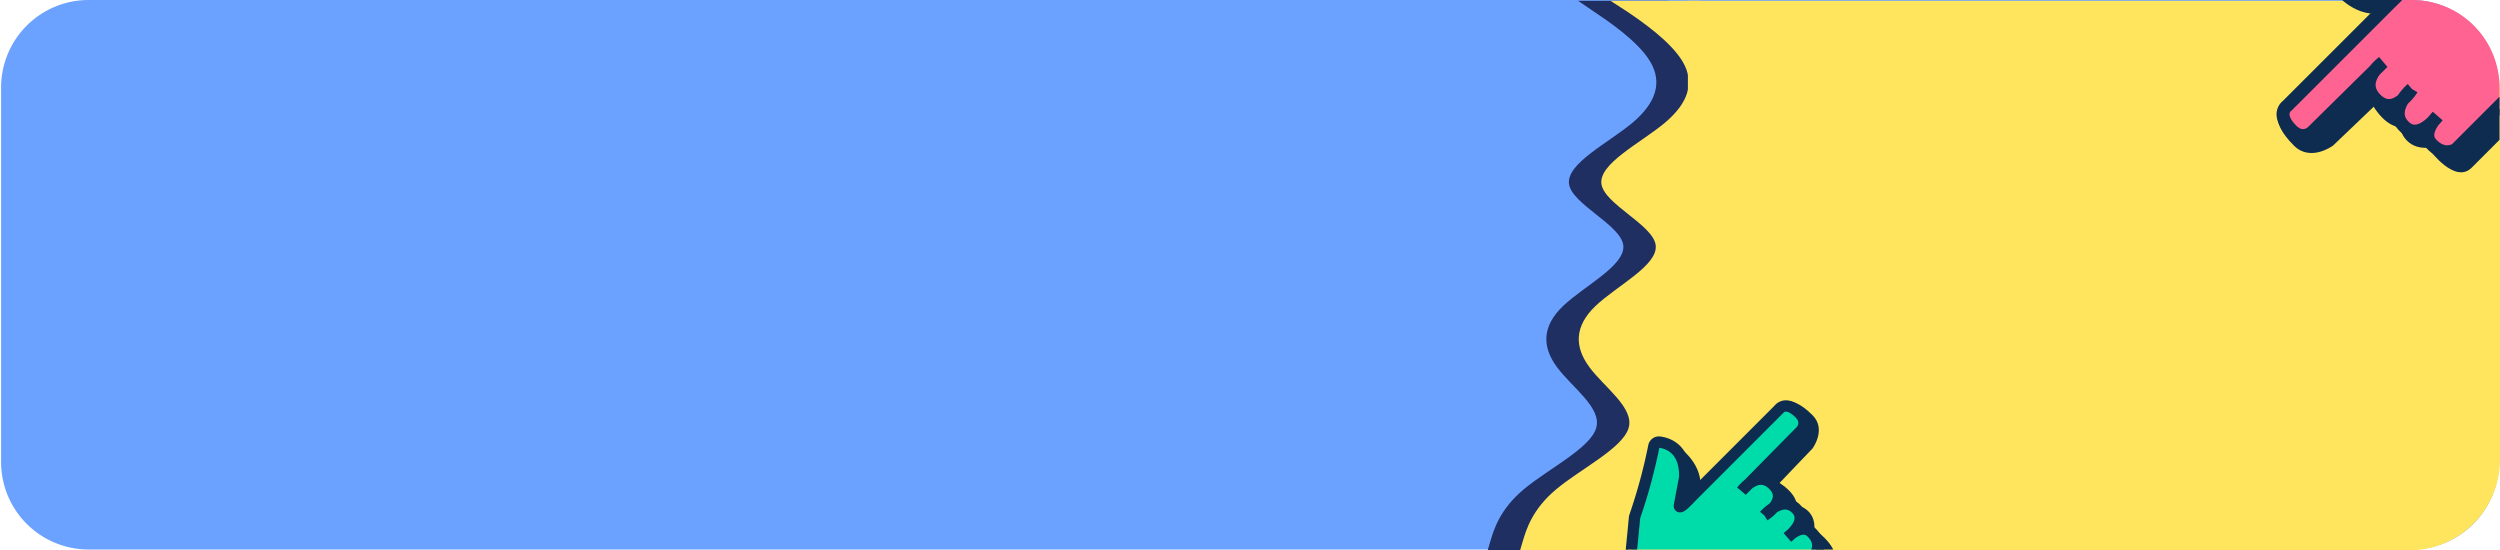
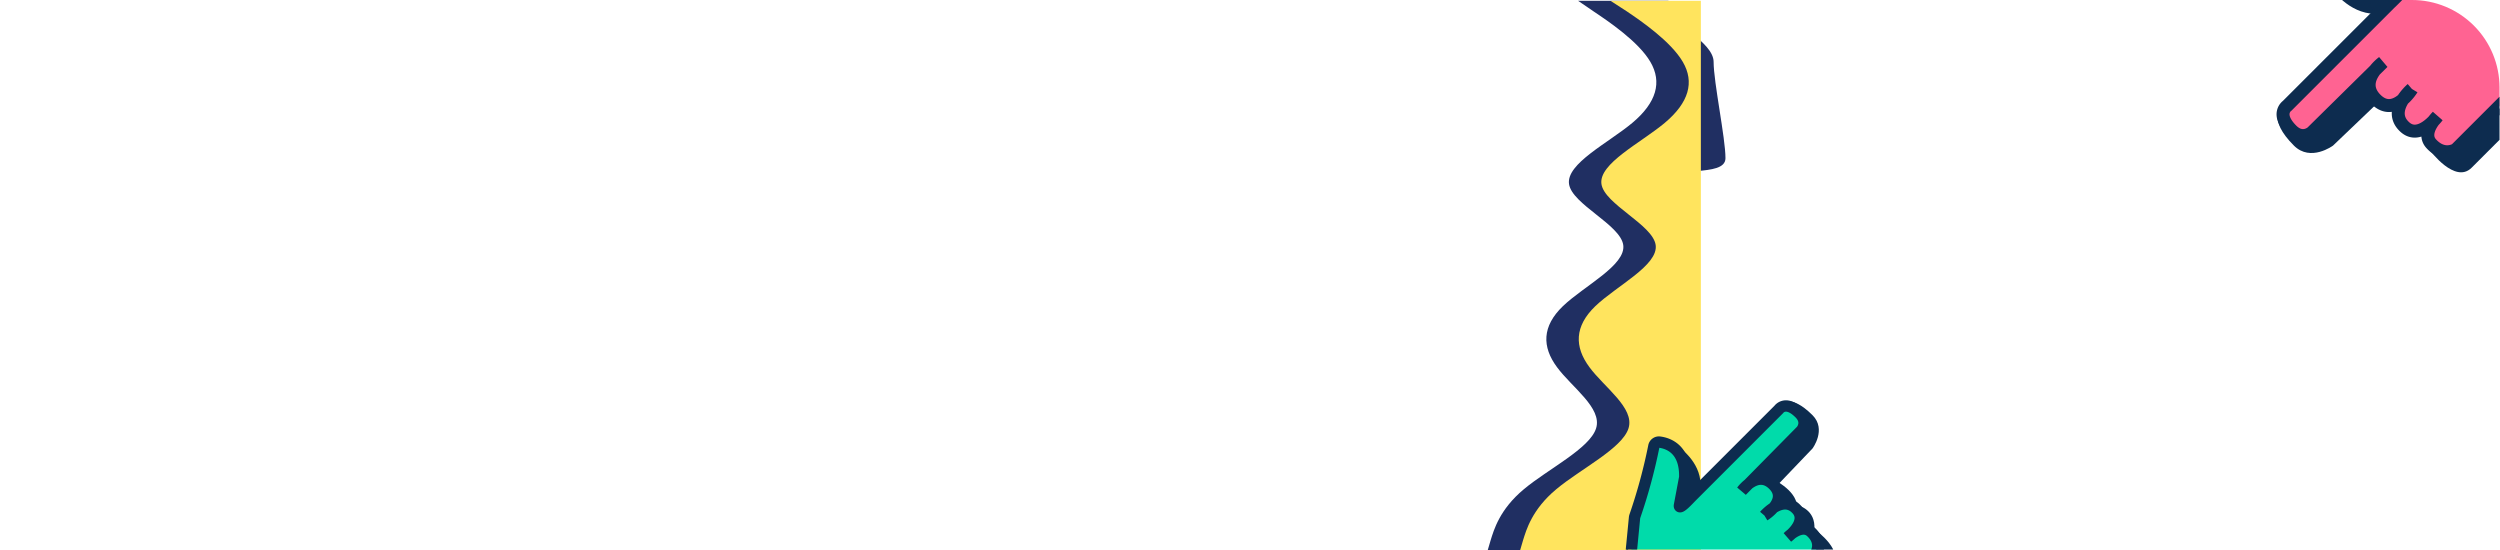
<svg xmlns="http://www.w3.org/2000/svg" width="1542.293" height="339.498" viewBox="0 0 1542.293 339.498">
  <defs>
    <clipPath id="a">
      <path d="M118,101.04H1551a54,54,0,0,1,54,54h0v231a54,54,0,0,1-54,54H118a54,54,0,0,1-54-54v-231A54,54,0,0,1,118,101.04Z" fill="none" />
    </clipPath>
    <clipPath id="b">
      <path d="M119,101.04H1552a54,54,0,0,1,54,54h0v231a54,54,0,0,1-54,54H119a54,54,0,0,1-54-54v-231A54,54,0,0,1,119,101.04Z" fill="none" />
    </clipPath>
  </defs>
  <g transform="translate(-64 -101.04)">
-     <path d="M118.667,101.04h1433a54,54,0,0,1,54,54h0v231a54,54,0,0,1-54,54h-1433a54,54,0,0,1-54-54v-231A54,54,0,0,1,118.667,101.04Z" fill="#6ca2ff" />
    <path d="M981.775,440.538l1.847-6.286c1.986-6.262,5.471-18.9,20.453-31.381,14.985-12.548,40.774-25.19,44.607-37.667,3.837-12.547-14.982-25.189-24.147-37.666-9.3-12.548-9.3-25.19,3.694-37.667,13.138-12.548,38.927-25.19,37.184-37.667-1.738-12.547-31.713-25.189-33.455-37.666-1.742-12.548,24.046-25.19,39.031-37.667,14.985-12.548,18.47-25.19,11.152-37.667-7.318-12.548-26.137-25.19-35.3-31.31l-9.3-6.356H1093.3v6.286c0,6.262,27.857,18.9,27.857,31.381,0,12.548,7.314,46.951,7.314,59.428,0,12.548-35.172,3.428-35.172,15.9v226Z" fill="#202f62" />
    <path d="M1001.775,440.538l1.847-6.286c1.986-6.262,5.471-18.9,20.453-31.381,14.985-12.548,40.774-25.19,44.607-37.667,3.837-12.547-14.982-25.189-24.147-37.666-9.3-12.548-9.3-25.19,3.694-37.667,13.138-12.548,38.927-25.19,37.184-37.667-1.738-12.547-31.713-25.189-33.455-37.666-1.742-12.548,24.046-25.19,39.031-37.667,14.985-12.548,18.47-25.19,11.152-37.667-7.318-12.548-25.725-25.26-34.89-31.381l-9.717-6.285h55.759v339Z" fill="#ffe45e" />
-     <path d="M1105.293,101.538h445a56,56,0,0,1,56,56h0v227a56,56,0,0,1-56,56h-445v-339Z" fill="#ffe45e" />
    <g clip-path="url(#a)">
      <g transform="translate(3 -10)">
        <path d="M1149.486,429.064s11.314-13.259,19.976-3.713c7.056,7.776-5.568,17.059-5.568,17.059s8.36-8.64,14.294-3.225c5.97,5.447,4.11,10.783,3.311,12.43a3.1,3.1,0,0,1-.6.841l-37.434,37.433a3.087,3.087,0,0,1-.346.3l-28.365,21.193a3.188,3.188,0,0,1-4.161-.3l-1.849-1.85-41.8-41.8a3.184,3.184,0,0,1-.919-2.561l3.353-34.53a3.164,3.164,0,0,1,.163-.744,331.3,331.3,0,0,0,11.743-43.232,3.2,3.2,0,0,1,3.589-2.573c5.367.72,15.826,4.321,15.481,21.472,0,.076-.006.155-.012.231l-3.29,17.445c-.237,2.954,5.91-3.906,8.005-6l53.277-53.278s4.243-6.187,12.816,2.387c5.007,5.006,1.907,9.542,1.2,10.444a3.151,3.151,0,0,1-.23.259l-36.586,37.115s9.693-13.406,19.416-3.683-5.451,18.886-5.451,18.886" fill="#00dbaa" stroke="#0d2c4f" stroke-miterlimit="10" stroke-width="7" />
        <path d="M1096.63,386.814s13.312,8.785,13.462,22.954l-9.043,9.043Z" fill="#0d2c4f" />
        <path d="M1159.209,360.651s5.834-7.6,19.976,6.541c8.75,8.75,0,20.506,0,20.506l-21.254,22.233-12.77-4.991,28.377-30.691.936-4.873Z" fill="#0d2c4f" />
        <path d="M1154.876,406.759s16.354,7.632,14.586,18.592l1.023-2.437s10.762,2.555,9.819,14.694l-7.595-.142-6.824-13.578-6.087-4.311Z" fill="#0d2c4f" />
        <path d="M1181.586,438.448s17.928,13.184,9.207,21.9l-39.48,39.48s-23.158,19.151-35,21.8l-1.885-.472-52.68-52.679,3.064-21.685,3.889,22.038,32.645,32.41,10.783,11.372,9.37-5.126,11.019-6.659,10.6-10.646,9.023-7.916,7.542-7.306,18.974-22.981,4.125-2.947Z" fill="#0d2c4f" />
      </g>
    </g>
    <g clip-path="url(#b)">
      <g transform="translate(-15.142)">
        <path d="M1566.83,155.526s-15.6,13.311-4.368,23.5c9.149,8.3,20.071-6.552,20.071-6.552s-10.166,9.837-3.8,16.819c6.41,7.025,12.688,4.836,14.627,3.9a3.628,3.628,0,0,0,.988-.71l44.045-44.045a3.72,3.72,0,0,0,.353-.407l24.935-33.375a3.749,3.749,0,0,0-.353-4.9l-2.176-2.177-49.188-49.188a3.748,3.748,0,0,0-3.014-1.08l-40.628,3.944a3.722,3.722,0,0,0-.875.192,390.1,390.1,0,0,1-50.867,13.817,3.77,3.77,0,0,0-3.027,4.223c.847,6.314,5.083,18.621,25.264,18.215.089,0,.181-.007.27-.014l20.527-3.872c3.475-.278-4.6,6.954-7.062,9.42l-62.686,62.685s-7.28,4.992,2.809,15.08c5.89,5.891,11.226,2.242,12.288,1.406a3.579,3.579,0,0,0,.305-.27l43.669-43.047s-15.773,11.405-4.333,22.845,22.221-6.413,22.221-6.413" transform="translate(0.268 0.395)" fill="#ff6392" stroke="#0d2c4f" stroke-miterlimit="10" stroke-width="8" />
        <g transform="translate(1484.202 52.685)">
          <path d="M1514.767,90.49s10.336,15.663,27.008,15.839l10.639-10.64Z" transform="translate(-1481.583 -49.445)" fill="#0d2c4f" />
          <path d="M1486.6,159.613s-8.943,6.864,7.7,23.5c10.3,10.3,24.128,0,24.128,0l26.16-25.008-5.874-15.025-36.111,33.39-5.734,1.1Z" transform="translate(-1484.202 -44.937)" fill="#0d2c4f" />
-           <path d="M1536.381,153.613s8.981,19.242,21.877,17.162l-2.868,1.2s3.007,12.663,17.29,11.553l-.167-8.938-15.976-8.029-5.072-7.161Z" transform="translate(-1479.73 -44.035)" fill="#0d2c4f" />
          <path d="M1570.724,193.689s15.513,21.1,25.774,10.834l46.453-46.453s22.533-27.247,25.653-41.183l-.555-2.219-61.983-61.983-25.514,3.606,25.93,4.576,38.132,38.41L1658,111.965l-6.031,11.023-7.836,12.965L1631.6,148.425l-9.313,10.616-8.6,8.875-27.04,22.325-3.467,4.853Z" transform="translate(-1476.787 -52.685)" fill="#0d2c4f" />
        </g>
      </g>
    </g>
  </g>
</svg>